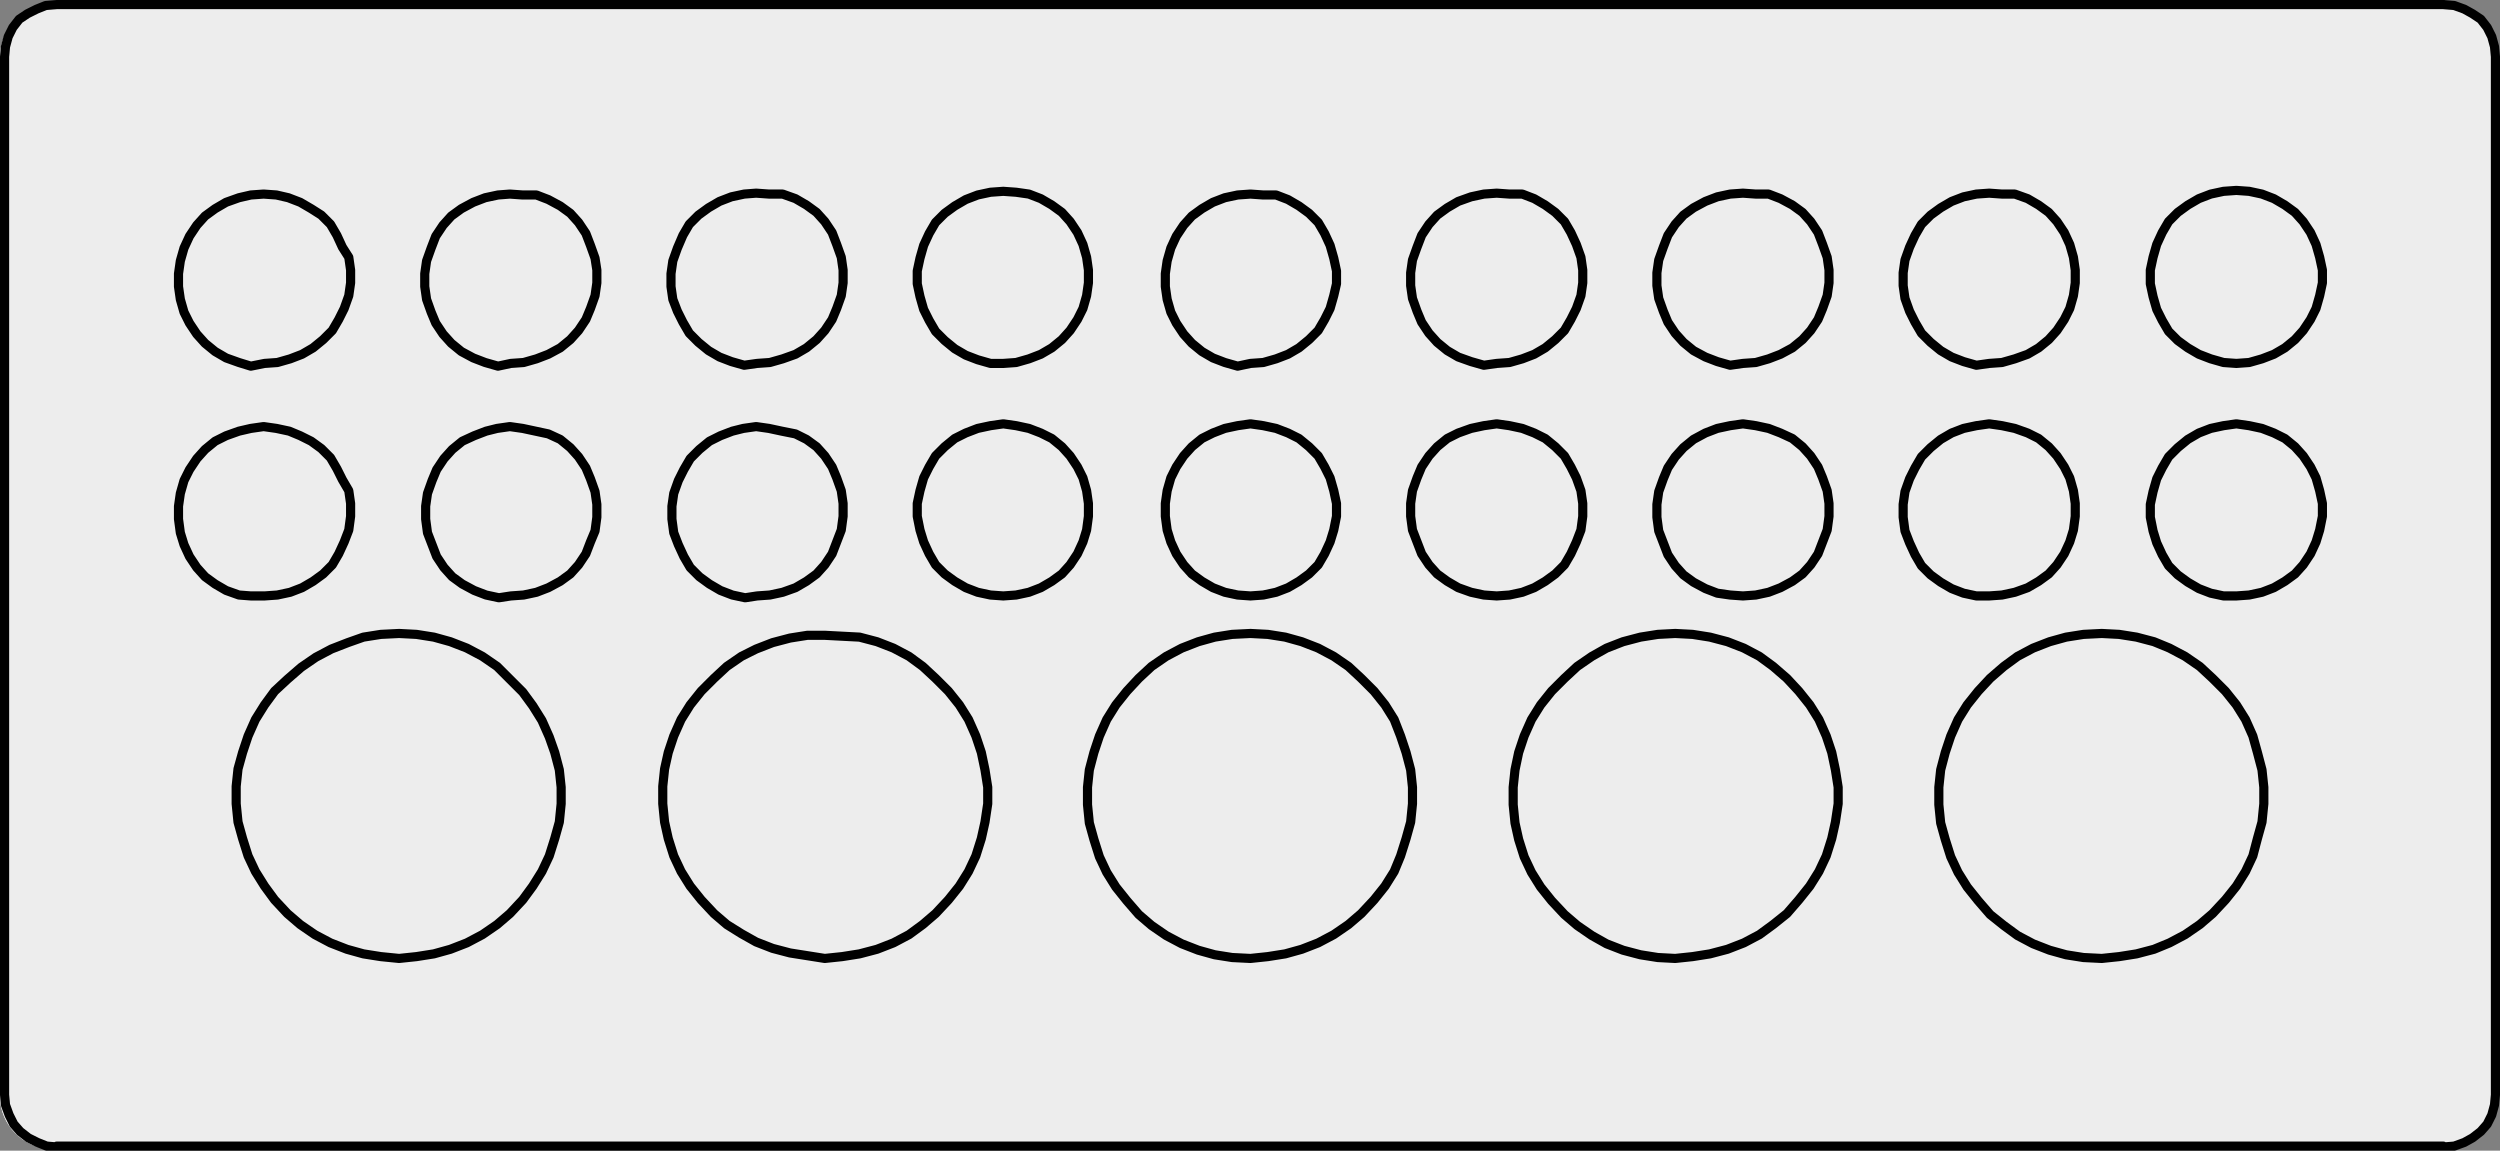
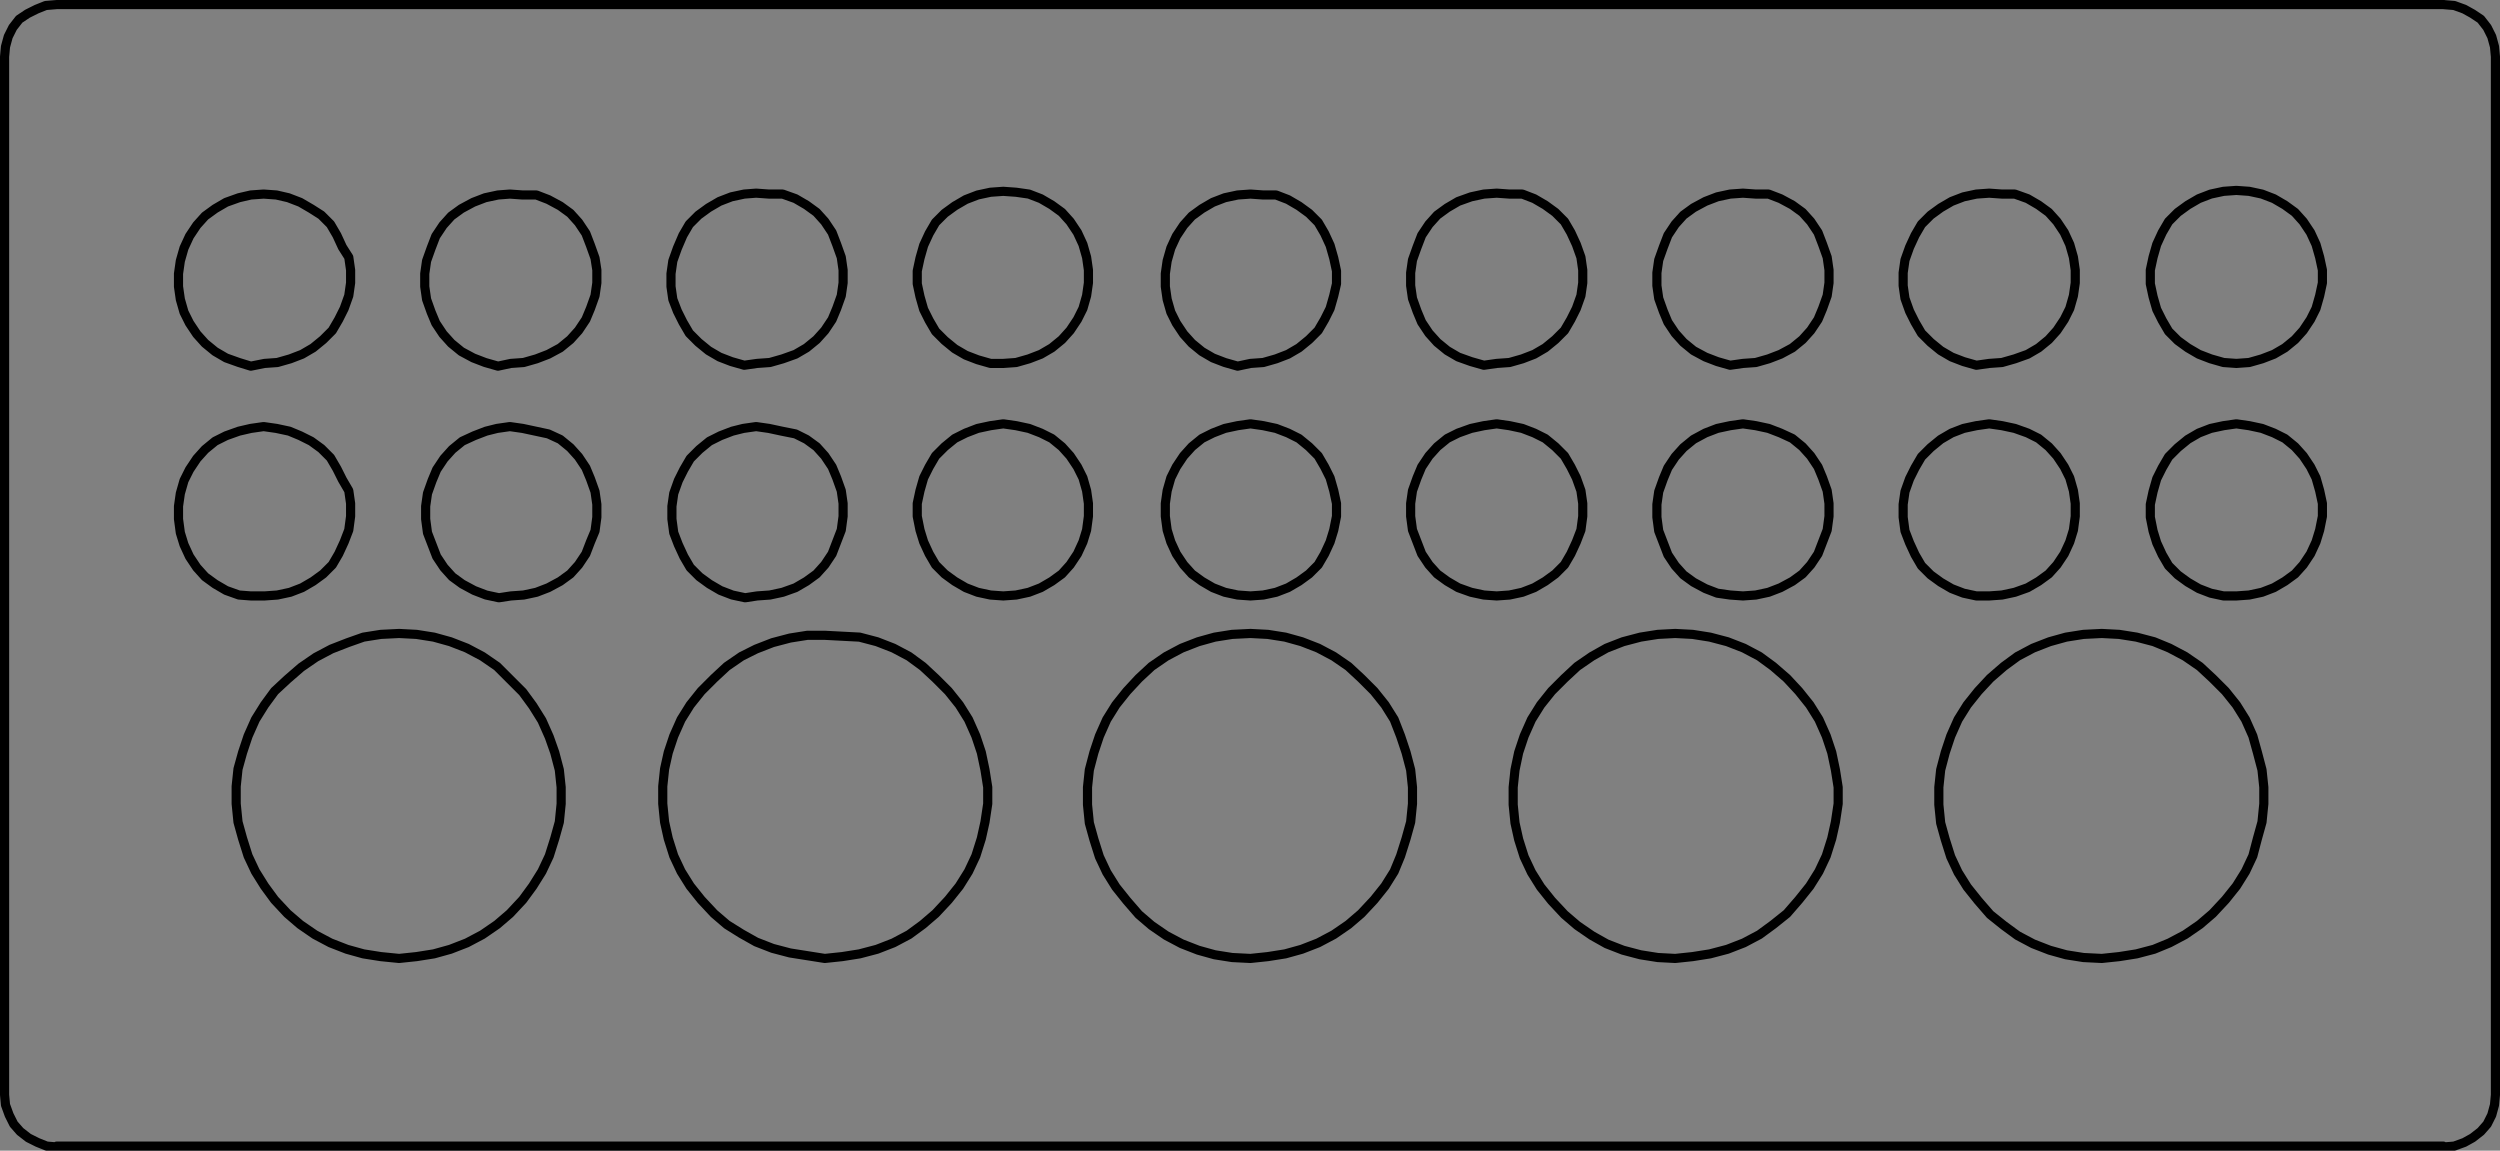
<svg xmlns="http://www.w3.org/2000/svg" version="1.1" id="Ebene_1" x="0px" y="0px" viewBox="0 0 273.1 125.7" style="enable-background:new 0 0 273.1 125.7;" xml:space="preserve">
  <rect x="0" y="0" width="273.1" height="125.7" fill="#808080" stroke="none" />
  <style type="text/css">
	.st0{fill:#EDEDED;}
	.st1{fill:none;stroke:#000000;stroke-linecap:round;stroke-linejoin:round;stroke-miterlimit:10;}
</style>
  <g>
-     <path class="st0" d="M272.6,119.8c0,3.1-2.6,5.7-5.7,5.7H5.7c-3.1,0-5.7-2.6-5.7-5.7V6.2c0-3.1,2.6-5.7,5.7-5.7h261.3   c3.1,0,5.7,2.6,5.7,5.7V119.8z" />
-   </g>
+     </g>
  <g>
-     <path class="st0" d="M272.6,119.8c0,3.1-2.6,5.7-5.7,5.7H5.7c-3.1,0-5.7-2.6-5.7-5.7V6.2c0-3.1,2.6-5.7,5.7-5.7H267   c3.1,0,5.7,2.6,5.7,5.7v113.6H272.6z" />
-   </g>
+     </g>
  <path class="st1" d="M272.6,6.2v113.4 M0.5,119.6l0.1,1.1l0.4,1.1l0.5,1l0.7,0.8l0.9,0.7l1,0.5l1,0.4l1.2,0.1 M0.5,119.6V6.2   M272.6,119.6l-0.1,1.1l-0.3,1.1l-0.5,1l-0.7,0.8l-0.9,0.7l-0.9,0.5l-1.1,0.4l-1.2,0.1 M272.6,6.2l-0.1-1.1L272.2,4l-0.5-1L271,2.1  l-0.9-0.6L269.2,1l-1.1-0.4l-1.2-0.1 M6.2,0.5H267 M266.9,125.2H6.2 M6.2,0.5L5,0.6L4,1L3,1.5L2.1,2.1L1.4,3L0.9,4L0.6,5.1L0.5,6.2   M163.5,39.7l1.4-0.1l1.4-0.4l1.3-0.5l1.2-0.7l1.1-0.9l1-1l0.7-1.2l0.6-1.2l0.5-1.4l0.2-1.4v-1.4l-0.2-1.4l-0.5-1.4l-0.6-1.3  l-0.7-1.2l-1-1l-1.1-0.8l-1.2-0.7l-1.3-0.5h-1.4l-1.4-0.1l-1.4,0.1l-1.4,0.3l-1.4,0.5l-1.2,0.7l-1.1,0.8l-0.9,1l-0.8,1.2l-0.5,1.3  l-0.5,1.4l-0.2,1.4v1.4l0.2,1.4l0.5,1.4l0.5,1.2l0.8,1.2l0.9,1l1.1,0.9l1.2,0.7l1.4,0.5l1.4,0.4L163.5,39.7 M163.5,65.1l1.4-0.1  l1.4-0.3l1.3-0.5l1.2-0.7l1.1-0.8l1-1l0.7-1.2l0.6-1.3l0.5-1.3l0.2-1.5V55l-0.2-1.4l-0.5-1.4l-0.6-1.2l-0.7-1.2l-1-1l-1.1-0.9  l-1.2-0.6l-1.3-0.5l-1.4-0.3l-1.4-0.2l-1.4,0.2l-1.4,0.3l-1.4,0.5l-1.2,0.6l-1.1,0.9l-0.9,1l-0.8,1.2l-0.5,1.2l-0.5,1.4l-0.2,1.4  v1.4l0.2,1.5l0.5,1.3l0.5,1.3l0.8,1.2l0.9,1l1.1,0.8l1.2,0.7l1.4,0.5l1.4,0.3L163.5,65.1 M136.6,39.7l1.4-0.1l1.4-0.4l1.3-0.5  l1.2-0.7l1.1-0.9l1-1l0.7-1.2l0.6-1.2l0.4-1.4L146,31v-1.4l-0.3-1.4l-0.4-1.4l-0.6-1.3l-0.7-1.2l-1-1l-1.1-0.8l-1.2-0.7l-1.3-0.5  H138l-1.4-0.1l-1.4,0.1l-1.4,0.3l-1.3,0.5l-1.2,0.7l-1.1,0.8l-0.9,1l-0.8,1.2l-0.6,1.3l-0.4,1.4l-0.2,1.4v1.4l0.2,1.4l0.4,1.4  l0.6,1.2l0.8,1.2l0.9,1l1.1,0.9l1.2,0.7l1.3,0.5l1.4,0.4L136.6,39.7 M136.6,65.1L138,65l1.4-0.3l1.3-0.5l1.2-0.7l1.1-0.8l1-1  l0.7-1.2l0.6-1.3l0.4-1.3l0.3-1.5V55l-0.3-1.4l-0.4-1.4l-0.6-1.2l-0.7-1.2l-1-1l-1.1-0.9l-1.2-0.6l-1.3-0.5l-1.4-0.3l-1.4-0.2  l-1.4,0.2l-1.4,0.3l-1.3,0.5l-1.2,0.6l-1.1,0.9l-0.9,1l-0.8,1.2l-0.6,1.2l-0.4,1.4l-0.2,1.4v1.4l0.2,1.5l0.4,1.3l0.6,1.3l0.8,1.2  l0.9,1l1.1,0.8l1.2,0.7l1.3,0.5l1.4,0.3L136.6,65.1 M109.6,39.7l1.4-0.1l1.4-0.4l1.3-0.5l1.2-0.7l1.1-0.9l0.9-1l0.8-1.2l0.6-1.2  l0.4-1.4l0.2-1.4v-1.4l-0.2-1.4l-0.4-1.4l-0.6-1.3l-0.8-1.2l-0.9-1l-1.1-0.8l-1.2-0.7l-1.3-0.5L111,21l-1.4-0.1l-1.4,0.1l-1.4,0.3  l-1.3,0.5l-1.2,0.7l-1.1,0.8l-1,1l-0.7,1.2l-0.6,1.3l-0.4,1.4l-0.3,1.4V31l0.3,1.4l0.4,1.4l0.6,1.2l0.7,1.2l1,1l1.1,0.9l1.2,0.7  l1.3,0.5l1.4,0.4L109.6,39.7 M109.6,65.1L111,65l1.4-0.3l1.3-0.5l1.2-0.7l1.1-0.8l0.9-1l0.8-1.2l0.6-1.3l0.4-1.3l0.2-1.5V55  l-0.2-1.4l-0.4-1.4l-0.6-1.2l-0.8-1.2l-0.9-1l-1.1-0.9l-1.2-0.6l-1.3-0.5l-1.4-0.3l-1.4-0.2l-1.4,0.2l-1.4,0.3l-1.3,0.5l-1.2,0.6  l-1.1,0.9l-1,1l-0.7,1.2l-0.6,1.2l-0.4,1.4l-0.3,1.4v1.4l0.3,1.5l0.4,1.3l0.6,1.3l0.7,1.2l1,1l1.1,0.8l1.2,0.7l1.3,0.5l1.4,0.3  L109.6,65.1 M82.7,39.7l1.4-0.1l1.4-0.4l1.4-0.5l1.2-0.7l1.1-0.9l0.9-1l0.8-1.2l0.5-1.2l0.5-1.4l0.2-1.4v-1.4l-0.2-1.4l-0.5-1.4  l-0.5-1.3l-0.8-1.2l-0.9-1l-1.1-0.8l-1.2-0.7l-1.4-0.5H84l-1.4-0.1l-1.3,0.1l-1.4,0.3L78.6,22l-1.2,0.7l-1.1,0.8l-1,1l-0.7,1.2  L74,27.1l-0.5,1.4l-0.2,1.4v1.4l0.2,1.4L74,34l0.6,1.2l0.7,1.2l1,1l1.1,0.9l1.2,0.7l1.3,0.5l1.4,0.4L82.7,39.7 M82.7,65.1l1.4-0.1  l1.4-0.3l1.4-0.5l1.2-0.7l1.1-0.8l0.9-1l0.8-1.2l0.5-1.3l0.5-1.3l0.2-1.5V55l-0.2-1.4l-0.5-1.4L90.9,51l-0.8-1.2l-0.9-1L88.1,48  l-1.2-0.6l-1.5-0.3L84,46.8l-1.4-0.2l-1.4,0.2L80,47.1l-1.3,0.5l-1.2,0.6l-1.1,0.9l-1,1l-0.7,1.2l-0.6,1.2l-0.5,1.4l-0.2,1.4v1.4  l0.2,1.5l0.5,1.3l0.6,1.3l0.7,1.2l1,1l1.1,0.8l1.2,0.7L80,65l1.4,0.3L82.7,65.1 M55.8,39.7l1.4-0.1l1.4-0.4l1.3-0.5l1.3-0.7l1.1-0.9  l0.9-1l0.8-1.2l0.5-1.2l0.5-1.4l0.2-1.4v-1.4L65,28.2l-0.5-1.4L64,25.5l-0.8-1.2l-0.9-1l-1.1-0.8l-1.3-0.7l-1.3-0.5h-1.5l-1.4-0.1  l-1.3,0.1L53,21.6l-1.3,0.5l-1.3,0.7l-1.1,0.8l-0.9,1l-0.8,1.2l-0.5,1.3l-0.5,1.4l-0.2,1.4v1.4l0.2,1.4l0.5,1.4l0.5,1.2l0.8,1.2  l0.9,1l1.1,0.9l1.3,0.7l1.3,0.5l1.4,0.4L55.8,39.7 M55.8,65.1l1.4-0.1l1.4-0.3l1.3-0.5l1.3-0.7l1.1-0.8l0.9-1l0.8-1.2l0.5-1.3L65,58  l0.2-1.5v-1.4L65,53.7l-0.5-1.4L64,51.1l-0.8-1.2l-0.9-1L61.2,48l-1.3-0.6l-1.4-0.3l-1.4-0.3l-1.4-0.2l-1.4,0.2l-1.2,0.3l-1.3,0.5  l-1.3,0.6l-1.1,0.9l-0.9,1l-0.8,1.2l-0.5,1.2l-0.5,1.4l-0.2,1.4v1.4l0.2,1.5l0.5,1.3l0.5,1.3l0.8,1.2l0.9,1l1.1,0.8l1.3,0.7l1.3,0.5  l1.4,0.3L55.8,65.1 M28.9,39.7l1.4-0.1l1.4-0.4l1.3-0.5l1.2-0.7l1.1-0.9l1-1l0.7-1.2l0.6-1.2l0.5-1.4l0.2-1.4v-1.4l-0.2-1.4L37.4,27  l-0.6-1.3l-0.7-1.2l-1-1L34,22.8l-1.2-0.7l-1.3-0.5l-1.3-0.3l-1.4-0.1l-1.4,0.1l-1.3,0.3l-1.4,0.5l-1.2,0.7l-1.1,0.8l-0.9,1  l-0.8,1.2l-0.6,1.3l-0.4,1.4l-0.2,1.4v1.4l0.2,1.4l0.4,1.4l0.6,1.2l0.8,1.2l0.9,1l1.1,0.9l1.2,0.7l1.4,0.5l1.3,0.4L28.9,39.7   M28.9,65.1l1.4-0.1l1.4-0.3l1.3-0.5l1.2-0.7l1.1-0.8l1-1l0.7-1.2l0.6-1.3l0.5-1.3l0.2-1.5V55l-0.2-1.4l-0.7-1.2l-0.6-1.2L36.1,50  l-1-1L34,48.2l-1.2-0.6l-1.2-0.5l-1.4-0.3l-1.4-0.2l-1.4,0.2l-1.3,0.3l-1.4,0.5l-1.2,0.6l-1.1,0.9l-0.9,1l-0.8,1.2l-0.6,1.2  l-0.4,1.4l-0.2,1.4v1.4l0.2,1.5l0.4,1.3l0.6,1.3l0.8,1.2l0.9,1l1.1,0.8l1.2,0.7l1.4,0.5l1.3,0.1L28.9,65.1 M229.6,104.7l1.9-0.2  l1.9-0.3l1.9-0.5l1.7-0.7l1.7-0.9l1.6-1.1l1.4-1.2l1.4-1.5l1.2-1.5l1-1.6l0.8-1.7l0.5-1.9l0.5-1.8l0.2-2V86l-0.2-1.9l-0.5-1.9  l-0.5-1.8l-0.8-1.8l-1-1.6l-1.2-1.5l-1.4-1.4l-1.4-1.3l-1.6-1.1l-1.7-0.9l-1.7-0.7l-1.9-0.5l-1.9-0.3l-1.9-0.1l-2,0.1l-1.9,0.3  l-1.8,0.5l-1.8,0.7l-1.7,0.9l-1.5,1.1l-1.5,1.3l-1.3,1.4l-1.2,1.5l-1,1.6l-0.8,1.8l-0.6,1.8l-0.5,1.9l-0.2,1.9v1.9l0.2,2l0.5,1.8  l0.6,1.9l0.8,1.7l1,1.6l1.2,1.5l1.3,1.5l1.5,1.2l1.5,1.1l1.7,0.9l1.8,0.7l1.8,0.5l1.9,0.3L229.6,104.7 M183,104.7l1.9-0.2l1.9-0.3  l1.9-0.5l1.8-0.7l1.7-0.9l1.5-1.1l1.5-1.2l1.3-1.5l1.2-1.5l1-1.6l0.8-1.7l0.6-1.9l0.4-1.8l0.3-2V86l-0.3-1.9l-0.4-1.9l-0.6-1.8  l-0.8-1.8l-1-1.6l-1.2-1.5l-1.3-1.4l-1.5-1.3l-1.5-1.1l-1.7-0.9l-1.8-0.7l-1.9-0.5l-1.9-0.3l-1.9-0.1l-1.9,0.1l-1.9,0.3l-1.9,0.5  l-1.8,0.7l-1.6,0.9l-1.6,1.1l-1.4,1.3l-1.4,1.4l-1.2,1.5l-1,1.6l-0.8,1.8l-0.6,1.8l-0.4,1.9l-0.2,1.9v1.9l0.2,2l0.4,1.8l0.6,1.9  l0.8,1.7l1,1.6l1.2,1.5l1.4,1.5l1.4,1.2l1.6,1.1l1.6,0.9l1.8,0.7l1.9,0.5l1.9,0.3L183,104.7 M136.6,104.7l1.9-0.2l1.9-0.3l1.8-0.5  l1.8-0.7l1.7-0.9l1.6-1.1l1.4-1.2l1.4-1.5l1.2-1.5l1-1.6l0.7-1.7l0.6-1.9l0.5-1.8l0.2-2V86l-0.2-1.9l-0.5-1.9l-0.6-1.8l-0.7-1.8  l-1-1.6l-1.2-1.5l-1.4-1.4l-1.4-1.3l-1.6-1.1l-1.7-0.9l-1.8-0.7l-1.8-0.5l-1.9-0.3l-1.9-0.1l-2,0.1l-1.9,0.3l-1.8,0.5l-1.8,0.7  l-1.7,0.9l-1.6,1.1l-1.4,1.3l-1.3,1.4l-1.2,1.5l-1,1.6l-0.8,1.8l-0.6,1.8l-0.5,1.9l-0.2,1.9v1.9l0.2,2l0.5,1.8l0.6,1.9l0.8,1.7  l1,1.6l1.2,1.5l1.3,1.5l1.4,1.2l1.6,1.1l1.7,0.9l1.8,0.7l1.8,0.5l1.9,0.3L136.6,104.7 M90.1,104.7l1.9-0.2l1.9-0.3l1.9-0.5l1.8-0.7  l1.7-0.9l1.5-1.1l1.4-1.2l1.4-1.5l1.2-1.5l1-1.6l0.8-1.7l0.6-1.9l0.4-1.8l0.3-2V86l-0.3-1.9l-0.4-1.9l-0.6-1.8l-0.8-1.8l-1-1.6  l-1.2-1.5l-1.4-1.4l-1.4-1.3l-1.5-1.1l-1.7-0.9l-1.8-0.7l-1.9-0.5L92,69.5l-1.9-0.1h-1.9l-1.9,0.3l-1.9,0.5l-1.8,0.7L81,71.7  l-1.6,1.1L78,74.1l-1.4,1.4L75.4,77l-1,1.6l-0.8,1.8L73,82.2L72.6,84l-0.2,1.9v1.9l0.2,2l0.4,1.8l0.6,1.9l0.8,1.7l1,1.6l1.2,1.5  l1.4,1.5l1.4,1.2l1.6,1l1.6,0.9l1.8,0.7l1.9,0.5l1.9,0.3L90.1,104.7 M190.4,65.1l1.4-0.1l1.4-0.3l1.3-0.5l1.3-0.7l1.1-0.8l0.9-1  l0.8-1.2l0.5-1.3l0.5-1.3l0.2-1.5V55l-0.2-1.4l-0.5-1.4l-0.5-1.2l-0.8-1.2l-0.9-1l-1.1-0.9l-1.3-0.6l-1.3-0.5l-1.4-0.3l-1.4-0.2  l-1.4,0.2l-1.4,0.3l-1.3,0.5L185,48l-1.1,0.9l-0.9,1l-0.8,1.2l-0.5,1.2l-0.5,1.4l-0.2,1.4v1.4l0.2,1.5l0.5,1.3l0.5,1.3l0.8,1.2  l0.9,1l1.1,0.8l1.3,0.7l1.3,0.5L189,65L190.4,65.1 M190.4,39.7l1.4-0.1l1.4-0.4l1.3-0.5l1.3-0.7l1.1-0.9l0.9-1l0.8-1.2l0.5-1.2  l0.5-1.4l0.2-1.4v-1.4l-0.2-1.4l-0.5-1.4l-0.5-1.3l-0.8-1.2l-0.9-1l-1.1-0.8l-1.3-0.7l-1.3-0.5h-1.4l-1.4-0.1l-1.4,0.1l-1.4,0.3  l-1.3,0.5l-1.3,0.7l-1.1,0.8l-0.9,1l-0.8,1.2l-0.5,1.3l-0.5,1.4l-0.2,1.4v1.4l0.2,1.4l0.5,1.4l0.5,1.2l0.8,1.2l0.9,1l1.1,0.9  l1.3,0.7l1.3,0.5l1.4,0.4L190.4,39.7 M217.3,65.1l1.4-0.1l1.4-0.3l1.4-0.5l1.2-0.7l1.1-0.8l0.9-1l0.8-1.2l0.6-1.3l0.4-1.3l0.2-1.5  V55l-0.2-1.4l-0.4-1.4l-0.6-1.2l-0.8-1.2l-0.9-1l-1.1-0.9l-1.2-0.6l-1.4-0.5l-1.4-0.3l-1.4-0.2l-1.4,0.2l-1.4,0.3l-1.3,0.5L212,48  l-1.1,0.9l-1,1l-0.7,1.2l-0.6,1.2l-0.5,1.4l-0.2,1.4v1.4l0.2,1.5l0.5,1.3l0.6,1.3l0.7,1.2l1,1l1.1,0.8l1.2,0.7l1.3,0.5l1.4,0.3  L217.3,65.1 M217.3,39.7l1.4-0.1l1.4-0.4l1.4-0.5l1.2-0.7l1.1-0.9l0.9-1l0.8-1.2l0.6-1.2l0.4-1.4l0.2-1.4v-1.4l-0.2-1.4l-0.4-1.4  l-0.6-1.3l-0.8-1.2l-0.9-1l-1.1-0.8l-1.2-0.7l-1.4-0.5h-1.4l-1.4-0.1l-1.4,0.1l-1.4,0.3l-1.3,0.5l-1.2,0.7l-1.1,0.8l-1,1l-0.7,1.2  l-0.6,1.3l-0.5,1.4l-0.2,1.4v1.4l0.2,1.4l0.5,1.4l0.6,1.2l0.7,1.2l1,1l1.1,0.9l1.2,0.7l1.3,0.5l1.4,0.4L217.3,39.7 M244.3,65.1  l1.4-0.1l1.4-0.3l1.3-0.5l1.2-0.7l1.1-0.8l0.9-1l0.8-1.2l0.6-1.3l0.4-1.3l0.3-1.5V55l-0.3-1.4l-0.4-1.4l-0.6-1.2l-0.8-1.2l-0.9-1  l-1.1-0.9l-1.2-0.6l-1.3-0.5l-1.4-0.3l-1.4-0.2l-1.4,0.2l-1.4,0.3l-1.3,0.5L239,48l-1.1,0.9l-1,1l-0.7,1.2l-0.6,1.2l-0.4,1.4  l-0.3,1.4v1.4l0.3,1.5l0.4,1.3l0.6,1.3l0.7,1.2l1,1l1.1,0.8l1.2,0.7l1.3,0.5l1.4,0.3L244.3,65.1 M244.3,39.7l1.4-0.1l1.4-0.4  l1.3-0.5l1.2-0.7l1.1-0.9l0.9-1l0.8-1.2l0.6-1.2l0.4-1.4l0.3-1.4v-1.4l-0.3-1.4l-0.4-1.4l-0.6-1.3l-0.8-1.2l-0.9-1l-1.1-0.8  l-1.2-0.7l-1.3-0.5l-1.4-0.3l-1.4-0.1l-1.4,0.1l-1.4,0.3l-1.3,0.5l-1.2,0.7l-1.1,0.8l-1,1l-0.7,1.2l-0.6,1.3l-0.4,1.4l-0.3,1.4V31  l0.3,1.4l0.4,1.4l0.6,1.2l0.7,1.2l1,1L239,38l1.2,0.7l1.3,0.5l1.4,0.4L244.3,39.7 M43.6,104.7l1.9-0.2l1.9-0.3l1.8-0.5L51,103  l1.7-0.9l1.6-1.1l1.4-1.2l1.4-1.5l1.1-1.5l1-1.6l0.8-1.7l0.6-1.9l0.5-1.8l0.2-2V86l-0.2-1.9l-0.5-1.9L60,80.5l-0.8-1.8l-1-1.6  l-1.1-1.5l-1.4-1.4l-1.4-1.4l-1.6-1.1L51,70.8l-1.8-0.7l-1.8-0.5l-1.9-0.3l-1.9-0.1l-2,0.1l-1.9,0.3L38,70.2l-1.8,0.7l-1.7,0.9  l-1.6,1.1l-1.5,1.3L30,75.5L28.9,77l-1,1.6l-0.8,1.8l-0.6,1.8L26,84l-0.2,1.9v1.9l0.2,2l0.5,1.8l0.6,1.9l0.8,1.7l1,1.6l1.1,1.5  l1.4,1.5l1.4,1.2l1.6,1.1l1.7,0.9l1.8,0.7l1.8,0.5l1.9,0.3L43.6,104.7" />
</svg>